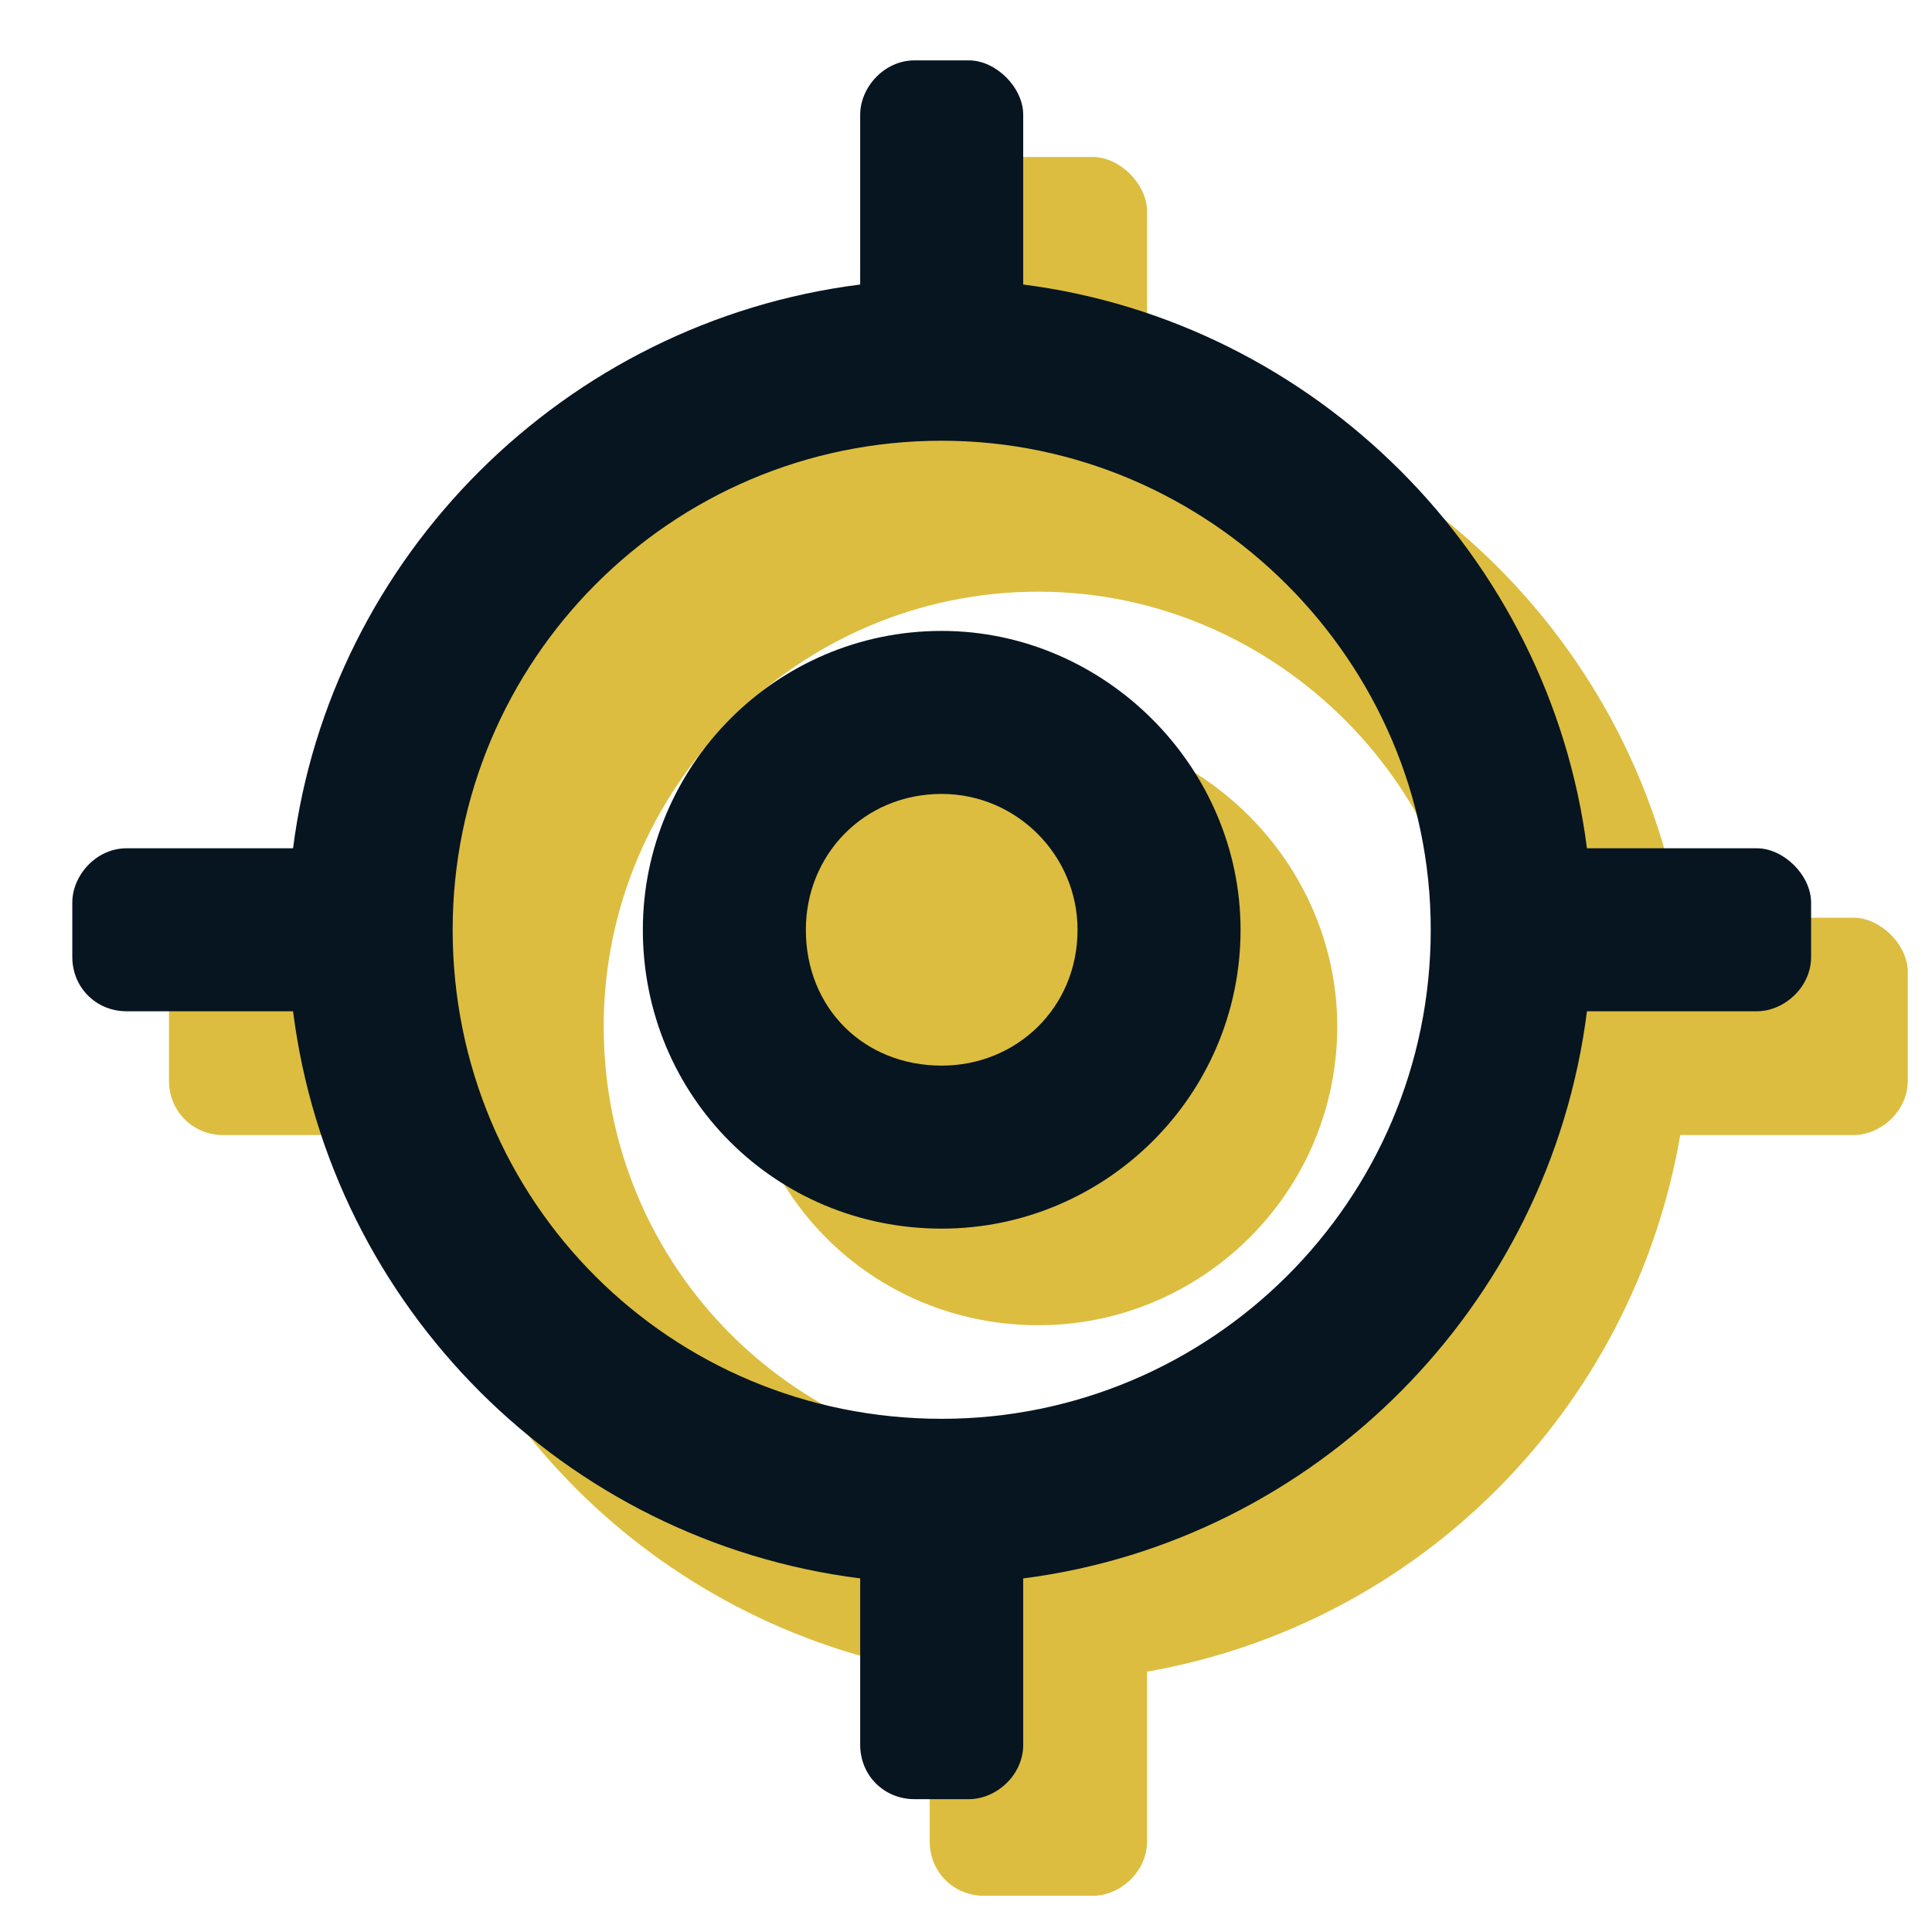
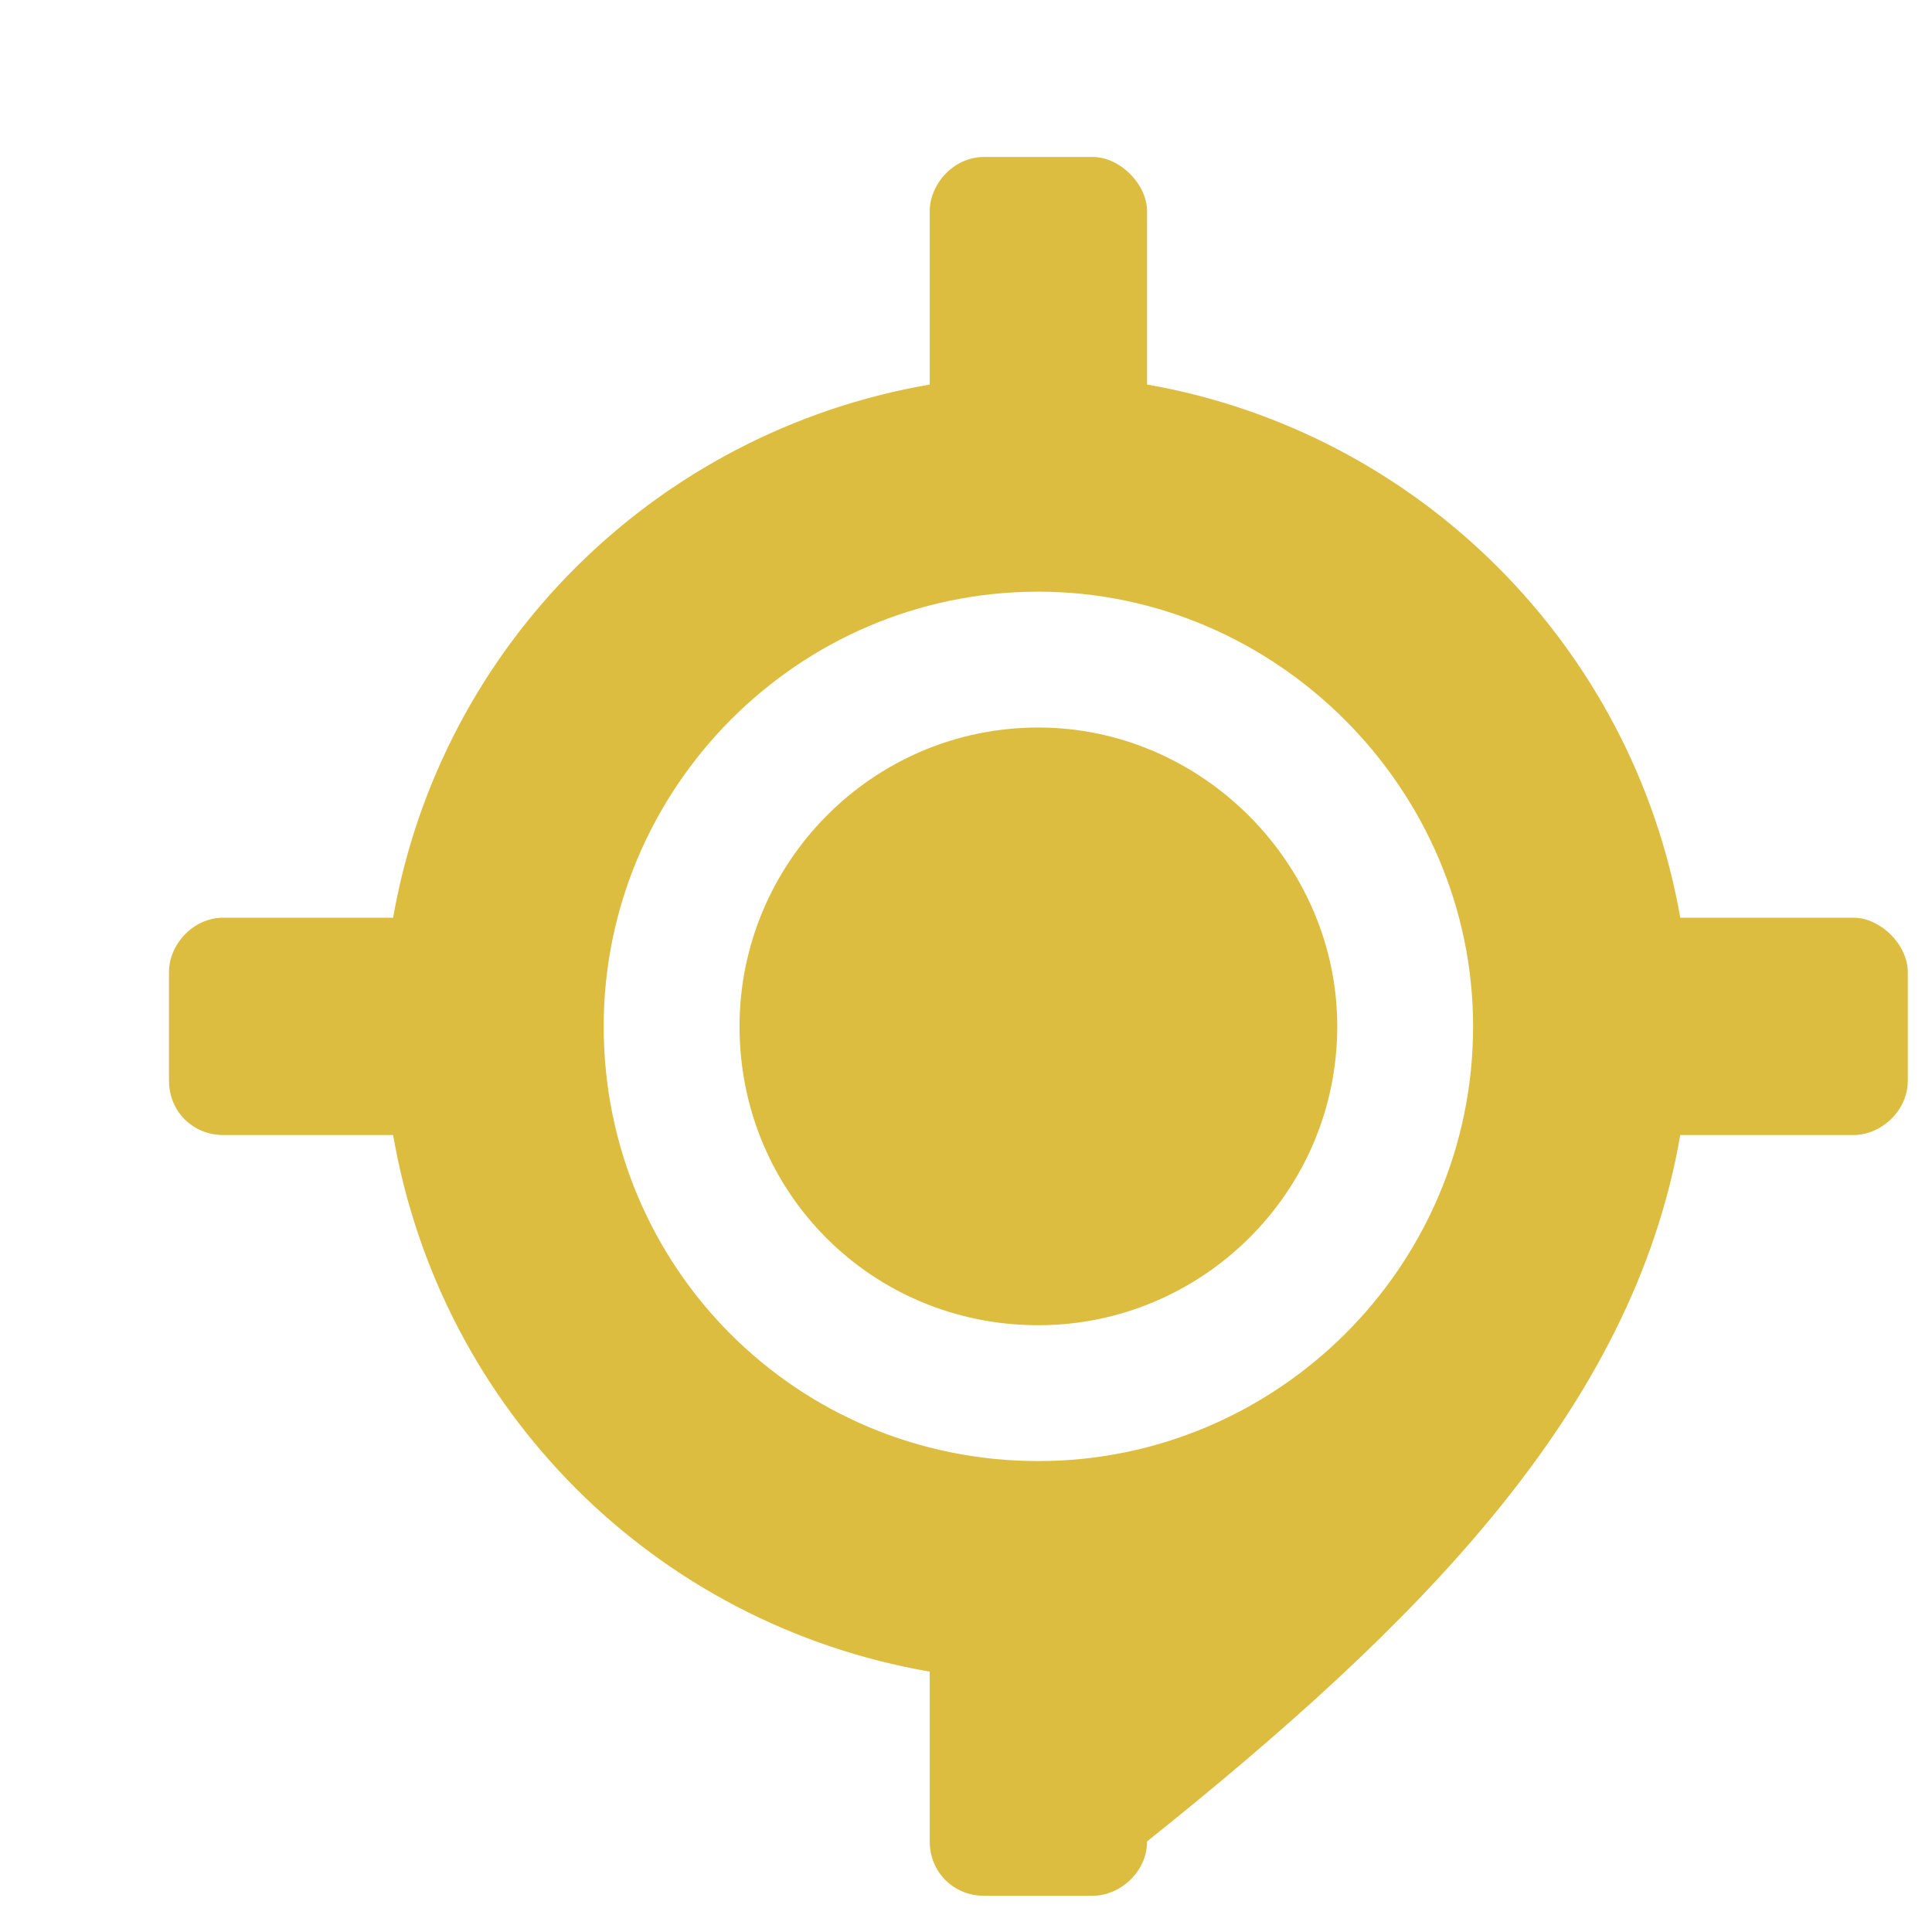
<svg xmlns="http://www.w3.org/2000/svg" width="64" height="64" viewBox="0 0 64 64" fill="none">
-   <path d="M61.398 30.4H55.661C54.086 21.4 46.998 14.313 37.998 12.738V7C37.998 6.1 37.098 5.2 36.198 5.2H32.598C31.586 5.2 30.798 6.1 30.798 7V12.738C21.686 14.313 14.598 21.4 13.023 30.4H7.398C6.386 30.4 5.598 31.3 5.598 32.2V35.8C5.598 36.813 6.386 37.6 7.398 37.6H13.023C14.598 46.713 21.686 53.8 30.798 55.375V61C30.798 62.013 31.586 62.8 32.598 62.8H36.198C37.098 62.8 37.998 62.013 37.998 61V55.375C46.998 53.8 54.086 46.713 55.661 37.6H61.398C62.298 37.6 63.198 36.813 63.198 35.8V32.2C63.198 31.3 62.298 30.4 61.398 30.4ZM34.398 48.4C26.411 48.4 19.998 41.988 19.998 34C19.998 26.125 26.411 19.6 34.398 19.6C42.273 19.6 48.798 26.125 48.798 34C48.798 41.988 42.273 48.4 34.398 48.4ZM34.398 24.1C28.886 24.1 24.498 28.6 24.498 34C24.498 39.513 28.886 43.9 34.398 43.9C39.798 43.9 44.298 39.513 44.298 34C44.298 28.6 39.798 24.1 34.398 24.1Z" fill="#DCBD3F" />
-   <path d="M31.195 20.9C25.683 20.9 21.295 25.4 21.295 30.8C21.295 36.312 25.683 40.7 31.195 40.7C36.595 40.7 41.095 36.312 41.095 30.8C41.095 25.4 36.595 20.9 31.195 20.9ZM31.195 35.3C28.608 35.3 26.695 33.387 26.695 30.8C26.695 28.325 28.608 26.3 31.195 26.3C33.67 26.3 35.695 28.325 35.695 30.8C35.695 33.387 33.67 35.3 31.195 35.3ZM58.195 28.1H52.57C51.333 18.425 43.57 10.662 33.895 9.425V3.8C33.895 2.9 32.995 2 32.095 2H30.295C29.283 2 28.495 2.9 28.495 3.8V9.425C18.708 10.662 10.945 18.425 9.708 28.1H4.195C3.183 28.1 2.395 29 2.395 29.9V31.7C2.395 32.712 3.183 33.5 4.195 33.5H9.708C10.945 43.287 18.708 51.05 28.495 52.287V57.8C28.495 58.812 29.283 59.6 30.295 59.6H32.095C32.995 59.6 33.895 58.812 33.895 57.8V52.287C43.57 51.05 51.333 43.287 52.57 33.5H58.195C59.095 33.5 59.995 32.712 59.995 31.7V29.9C59.995 29 59.095 28.1 58.195 28.1ZM31.195 47C22.195 47 14.995 39.8 14.995 30.8C14.995 21.912 22.195 14.6 31.195 14.6C40.083 14.6 47.395 21.912 47.395 30.8C47.395 39.8 40.083 47 31.195 47Z" fill="#071520" />
+   <path d="M61.398 30.4H55.661C54.086 21.4 46.998 14.313 37.998 12.738V7C37.998 6.1 37.098 5.2 36.198 5.2H32.598C31.586 5.2 30.798 6.1 30.798 7V12.738C21.686 14.313 14.598 21.4 13.023 30.4H7.398C6.386 30.4 5.598 31.3 5.598 32.2V35.8C5.598 36.813 6.386 37.6 7.398 37.6H13.023C14.598 46.713 21.686 53.8 30.798 55.375V61C30.798 62.013 31.586 62.8 32.598 62.8H36.198C37.098 62.8 37.998 62.013 37.998 61C46.998 53.8 54.086 46.713 55.661 37.6H61.398C62.298 37.6 63.198 36.813 63.198 35.8V32.2C63.198 31.3 62.298 30.4 61.398 30.4ZM34.398 48.4C26.411 48.4 19.998 41.988 19.998 34C19.998 26.125 26.411 19.6 34.398 19.6C42.273 19.6 48.798 26.125 48.798 34C48.798 41.988 42.273 48.4 34.398 48.4ZM34.398 24.1C28.886 24.1 24.498 28.6 24.498 34C24.498 39.513 28.886 43.9 34.398 43.9C39.798 43.9 44.298 39.513 44.298 34C44.298 28.6 39.798 24.1 34.398 24.1Z" fill="#DCBD3F" />
</svg>